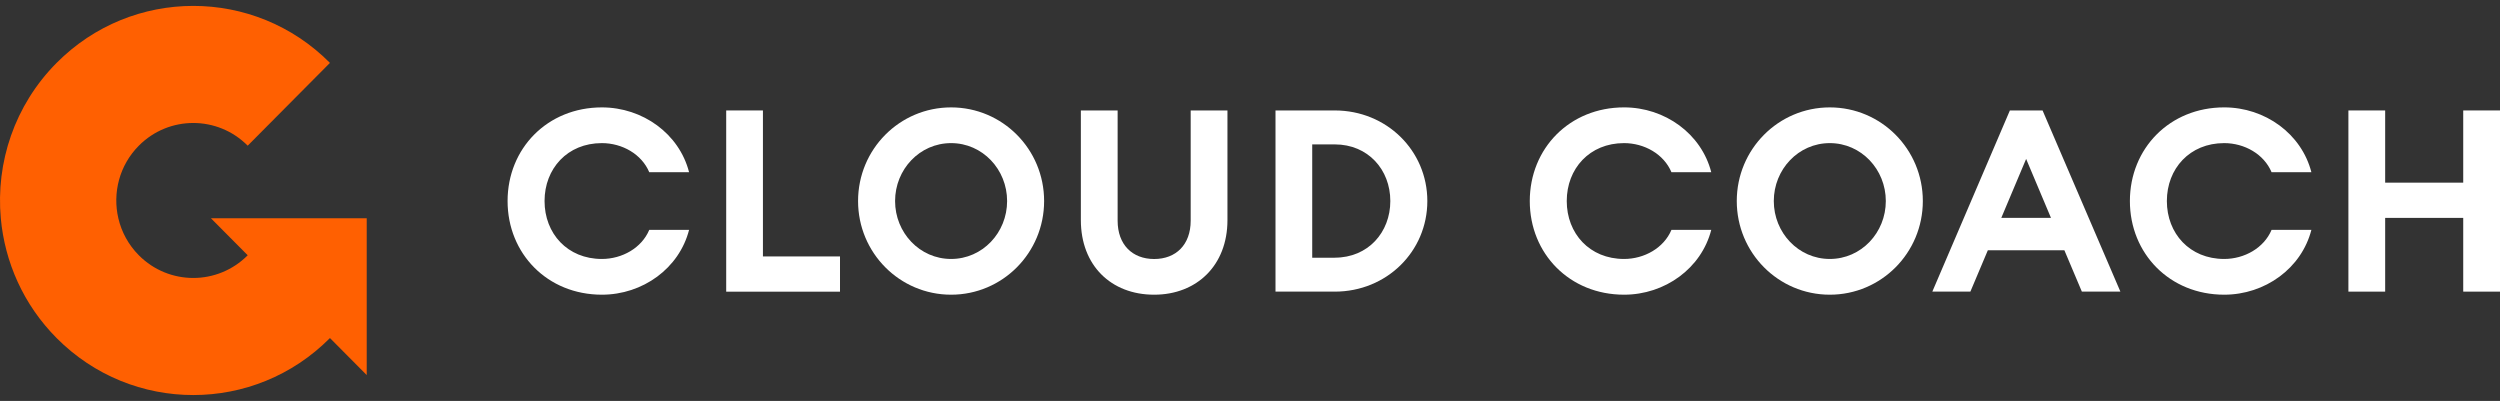
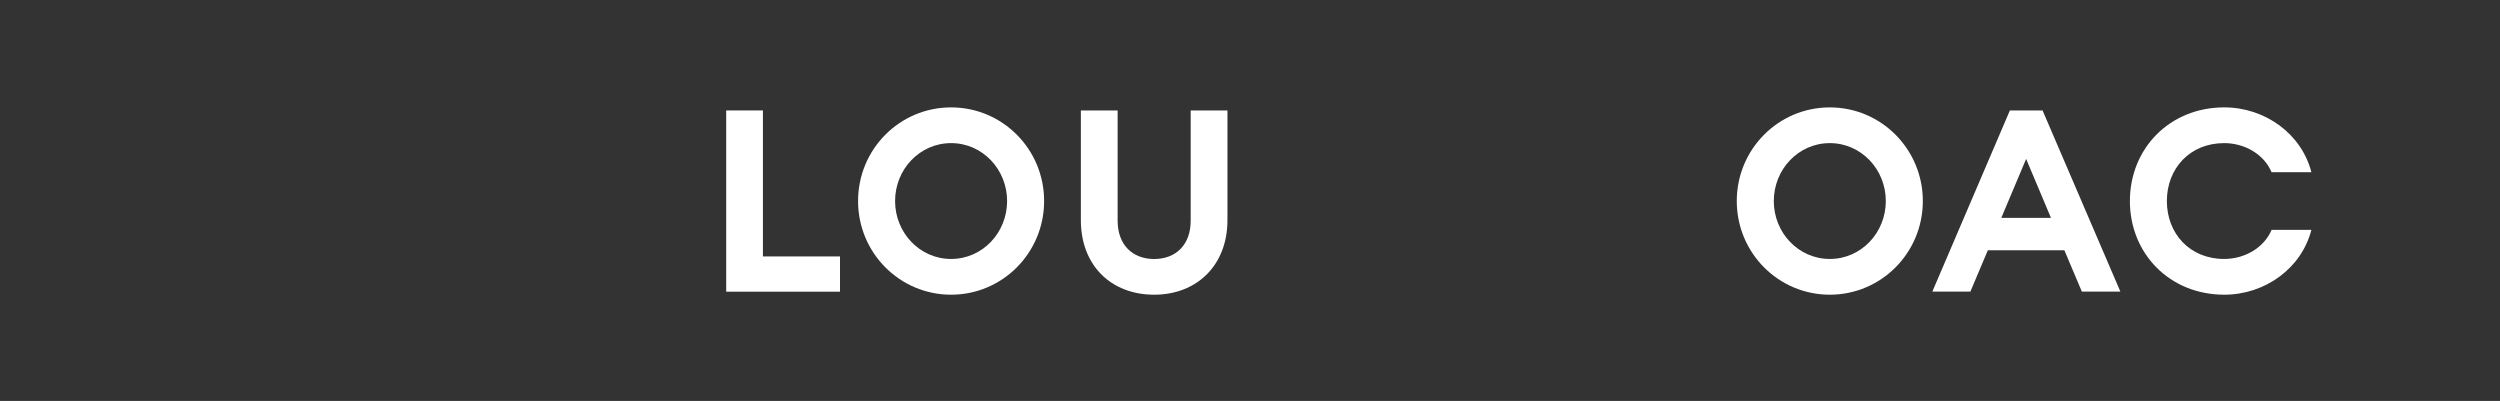
<svg xmlns="http://www.w3.org/2000/svg" width="212" height="34" viewBox="0 0 212 34" fill="none">
  <rect x="0" y="0" width="212" height="34" fill="#333333" stroke="none" />
  <g clip-path="url(#clip0_2216_52)">
-     <path d="M51.04 9.107C54.499 9.107 57.597 11.336 58.434 14.605H55.057C54.412 13.067 52.76 12.136 51.036 12.136C48.114 12.136 46.178 14.299 46.178 17.048C46.178 19.798 48.114 21.96 51.036 21.96C52.756 21.96 54.413 21.03 55.057 19.492H58.434C57.597 22.761 54.5 24.99 51.04 24.99C46.419 24.99 43.043 21.508 43.043 17.048C43.043 12.589 46.419 9.107 51.04 9.107Z" fill="white" />
    <path d="M61.578 9.366H64.696V21.746H71.232V24.734H61.582V9.366H61.578Z" fill="white" />
    <path d="M80.653 24.99C76.29 24.99 72.764 21.44 72.764 17.048C72.764 12.656 76.285 9.107 80.653 9.107C85.02 9.107 88.541 12.656 88.541 17.048C88.541 21.44 85.015 24.99 80.653 24.99ZM80.653 21.96C83.317 21.96 85.403 19.73 85.403 17.048C85.403 14.366 83.317 12.136 80.653 12.136C77.988 12.136 75.903 14.366 75.903 17.048C75.903 19.73 77.988 21.96 80.653 21.96Z" fill="white" />
    <path d="M97.868 24.99C94.213 24.99 91.657 22.501 91.657 18.67V9.366H94.775V18.716C94.775 20.749 96.024 21.964 97.873 21.964C99.721 21.964 100.97 20.753 100.97 18.716V9.366H104.088V18.67C104.088 22.501 101.486 24.99 97.877 24.99H97.868Z" fill="white" />
-     <path d="M108.162 9.366H113.191C117.575 9.366 121.038 12.765 121.038 17.048C121.038 21.332 117.579 24.73 113.191 24.73H108.162V9.366ZM113.191 21.851C116.006 21.851 117.899 19.709 117.899 17.048C117.899 14.386 116.009 12.245 113.191 12.245H111.276V21.854H113.191V21.85V21.851Z" fill="white" />
-     <path d="M137.722 9.106C141.181 9.106 144.278 11.336 145.115 14.605H141.739C141.094 13.067 139.441 12.136 137.718 12.136C134.796 12.136 132.86 14.299 132.86 17.048C132.86 19.797 134.796 21.96 137.718 21.96C139.437 21.96 141.094 21.029 141.739 19.492H145.115C144.278 22.761 141.181 24.99 137.722 24.99C133.101 24.99 129.725 21.508 129.725 17.048C129.725 12.589 133.101 9.106 137.722 9.106Z" fill="white" />
    <path d="M155.167 24.99C150.804 24.99 147.278 21.44 147.278 17.048C147.278 12.656 150.804 9.107 155.167 9.107C159.53 9.107 163.056 12.656 163.056 17.048C163.056 21.44 159.53 24.99 155.167 24.99ZM155.167 21.96C157.832 21.96 159.917 19.73 159.917 17.048C159.917 14.366 157.832 12.136 155.167 12.136C152.503 12.136 150.418 14.366 150.418 17.048C150.418 19.73 152.503 21.96 155.167 21.96Z" fill="white" />
    <path d="M170.437 9.366H173.21L179.809 24.73H176.542L175.059 21.222H168.569L167.088 24.73H163.861L170.438 9.366H170.437ZM173.923 18.477L171.816 13.477L169.709 18.477H173.923H173.923Z" fill="white" />
    <path d="M188.612 9.106C192.071 9.106 195.168 11.336 196.006 14.605H192.63C191.984 13.067 190.333 12.136 188.608 12.136C185.687 12.136 183.75 14.299 183.75 17.048C183.75 19.797 185.687 21.96 188.608 21.96C190.328 21.96 191.984 21.029 192.63 19.492H196.006C195.168 22.761 192.071 24.99 188.612 24.99C183.991 24.99 180.615 21.508 180.615 17.048C180.615 12.589 183.991 9.106 188.612 9.106Z" fill="white" />
-     <path d="M199.145 9.366H202.262V15.489H208.882V9.366H212V24.73H208.882V18.477H202.262V24.73H199.145V9.366Z" fill="white" />
-     <path d="M31.098 18.508H17.887L21.005 21.647C18.456 24.213 14.323 24.213 11.773 21.647C10.882 20.75 10.303 19.658 10.035 18.508C9.536 16.367 10.115 14.023 11.773 12.354C14.323 9.787 18.456 9.787 21.005 12.354L27.979 5.333C21.578 -1.11 11.2 -1.11 4.8 5.333C1.218 8.939 -0.359 13.798 0.068 18.508C0.404 22.215 1.981 25.829 4.8 28.667C11.201 35.111 21.579 35.111 27.98 28.667L31.098 31.806V18.508Z" fill="#FF6001" />
  </g>
  <defs>
    <clipPath id="clip0_2216_52">
      <rect width="212" height="33" fill="white" transform="translate(0 0.5)" />
    </clipPath>
  </defs>
</svg>